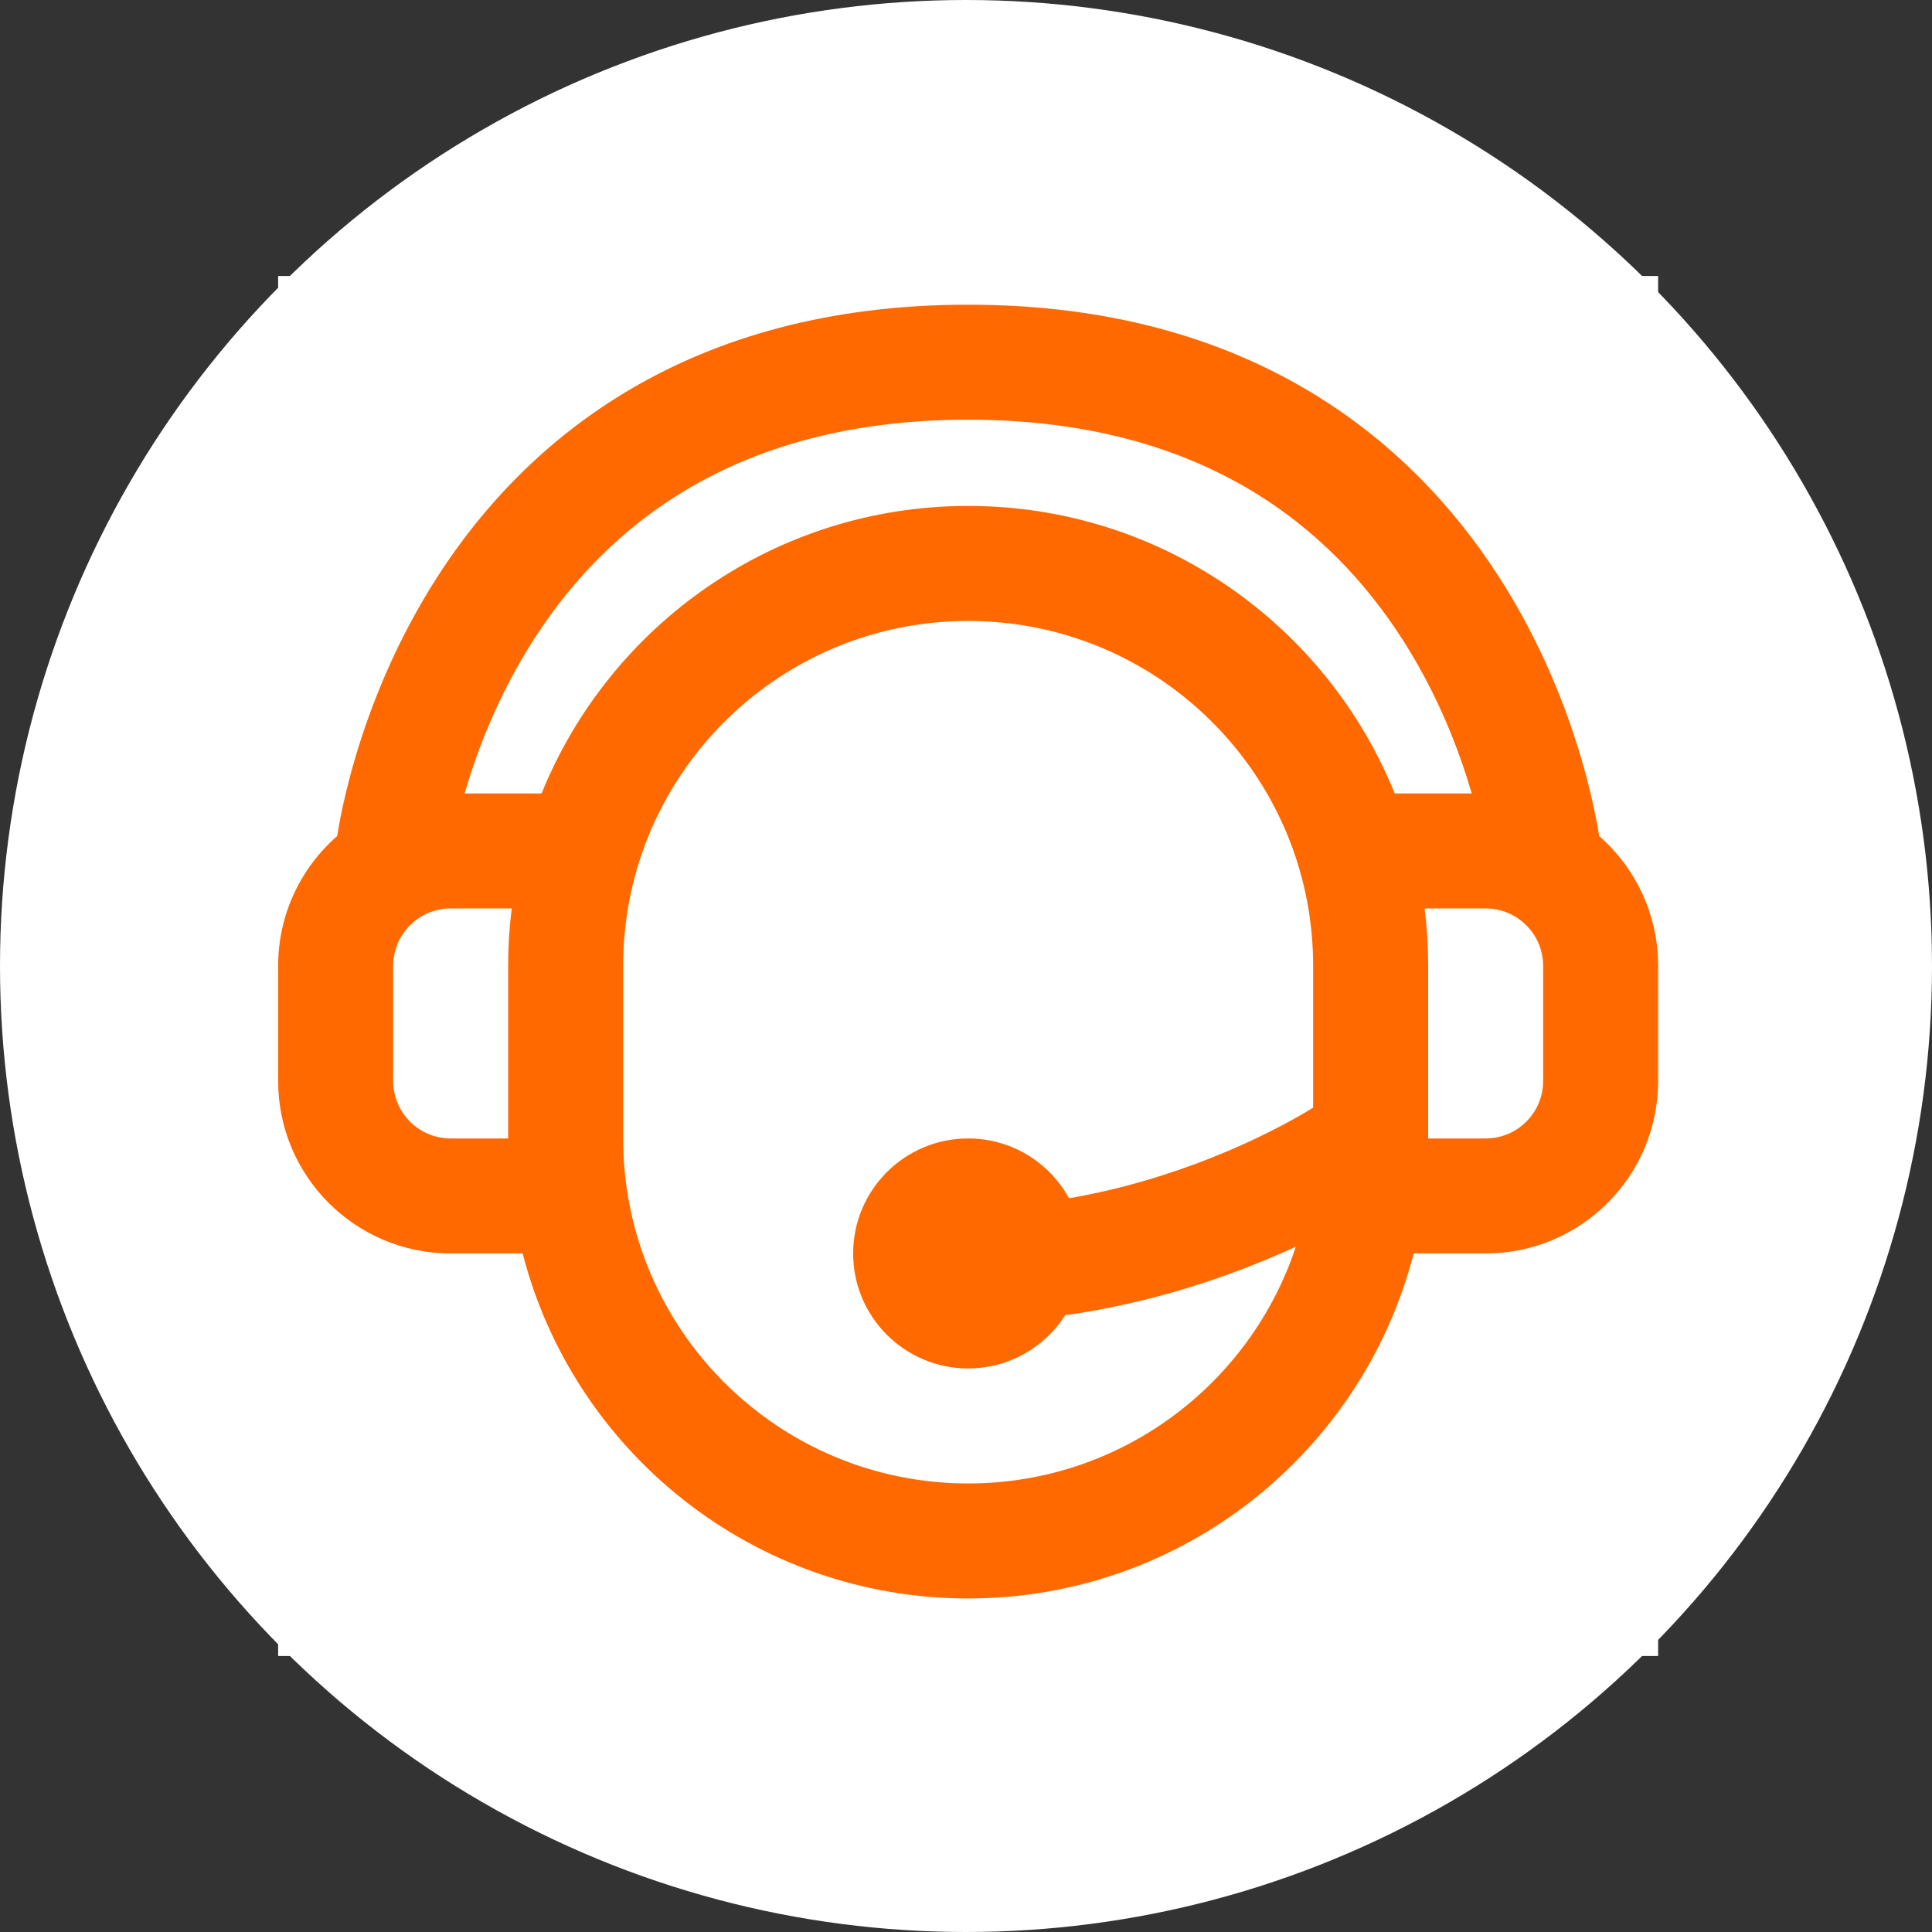
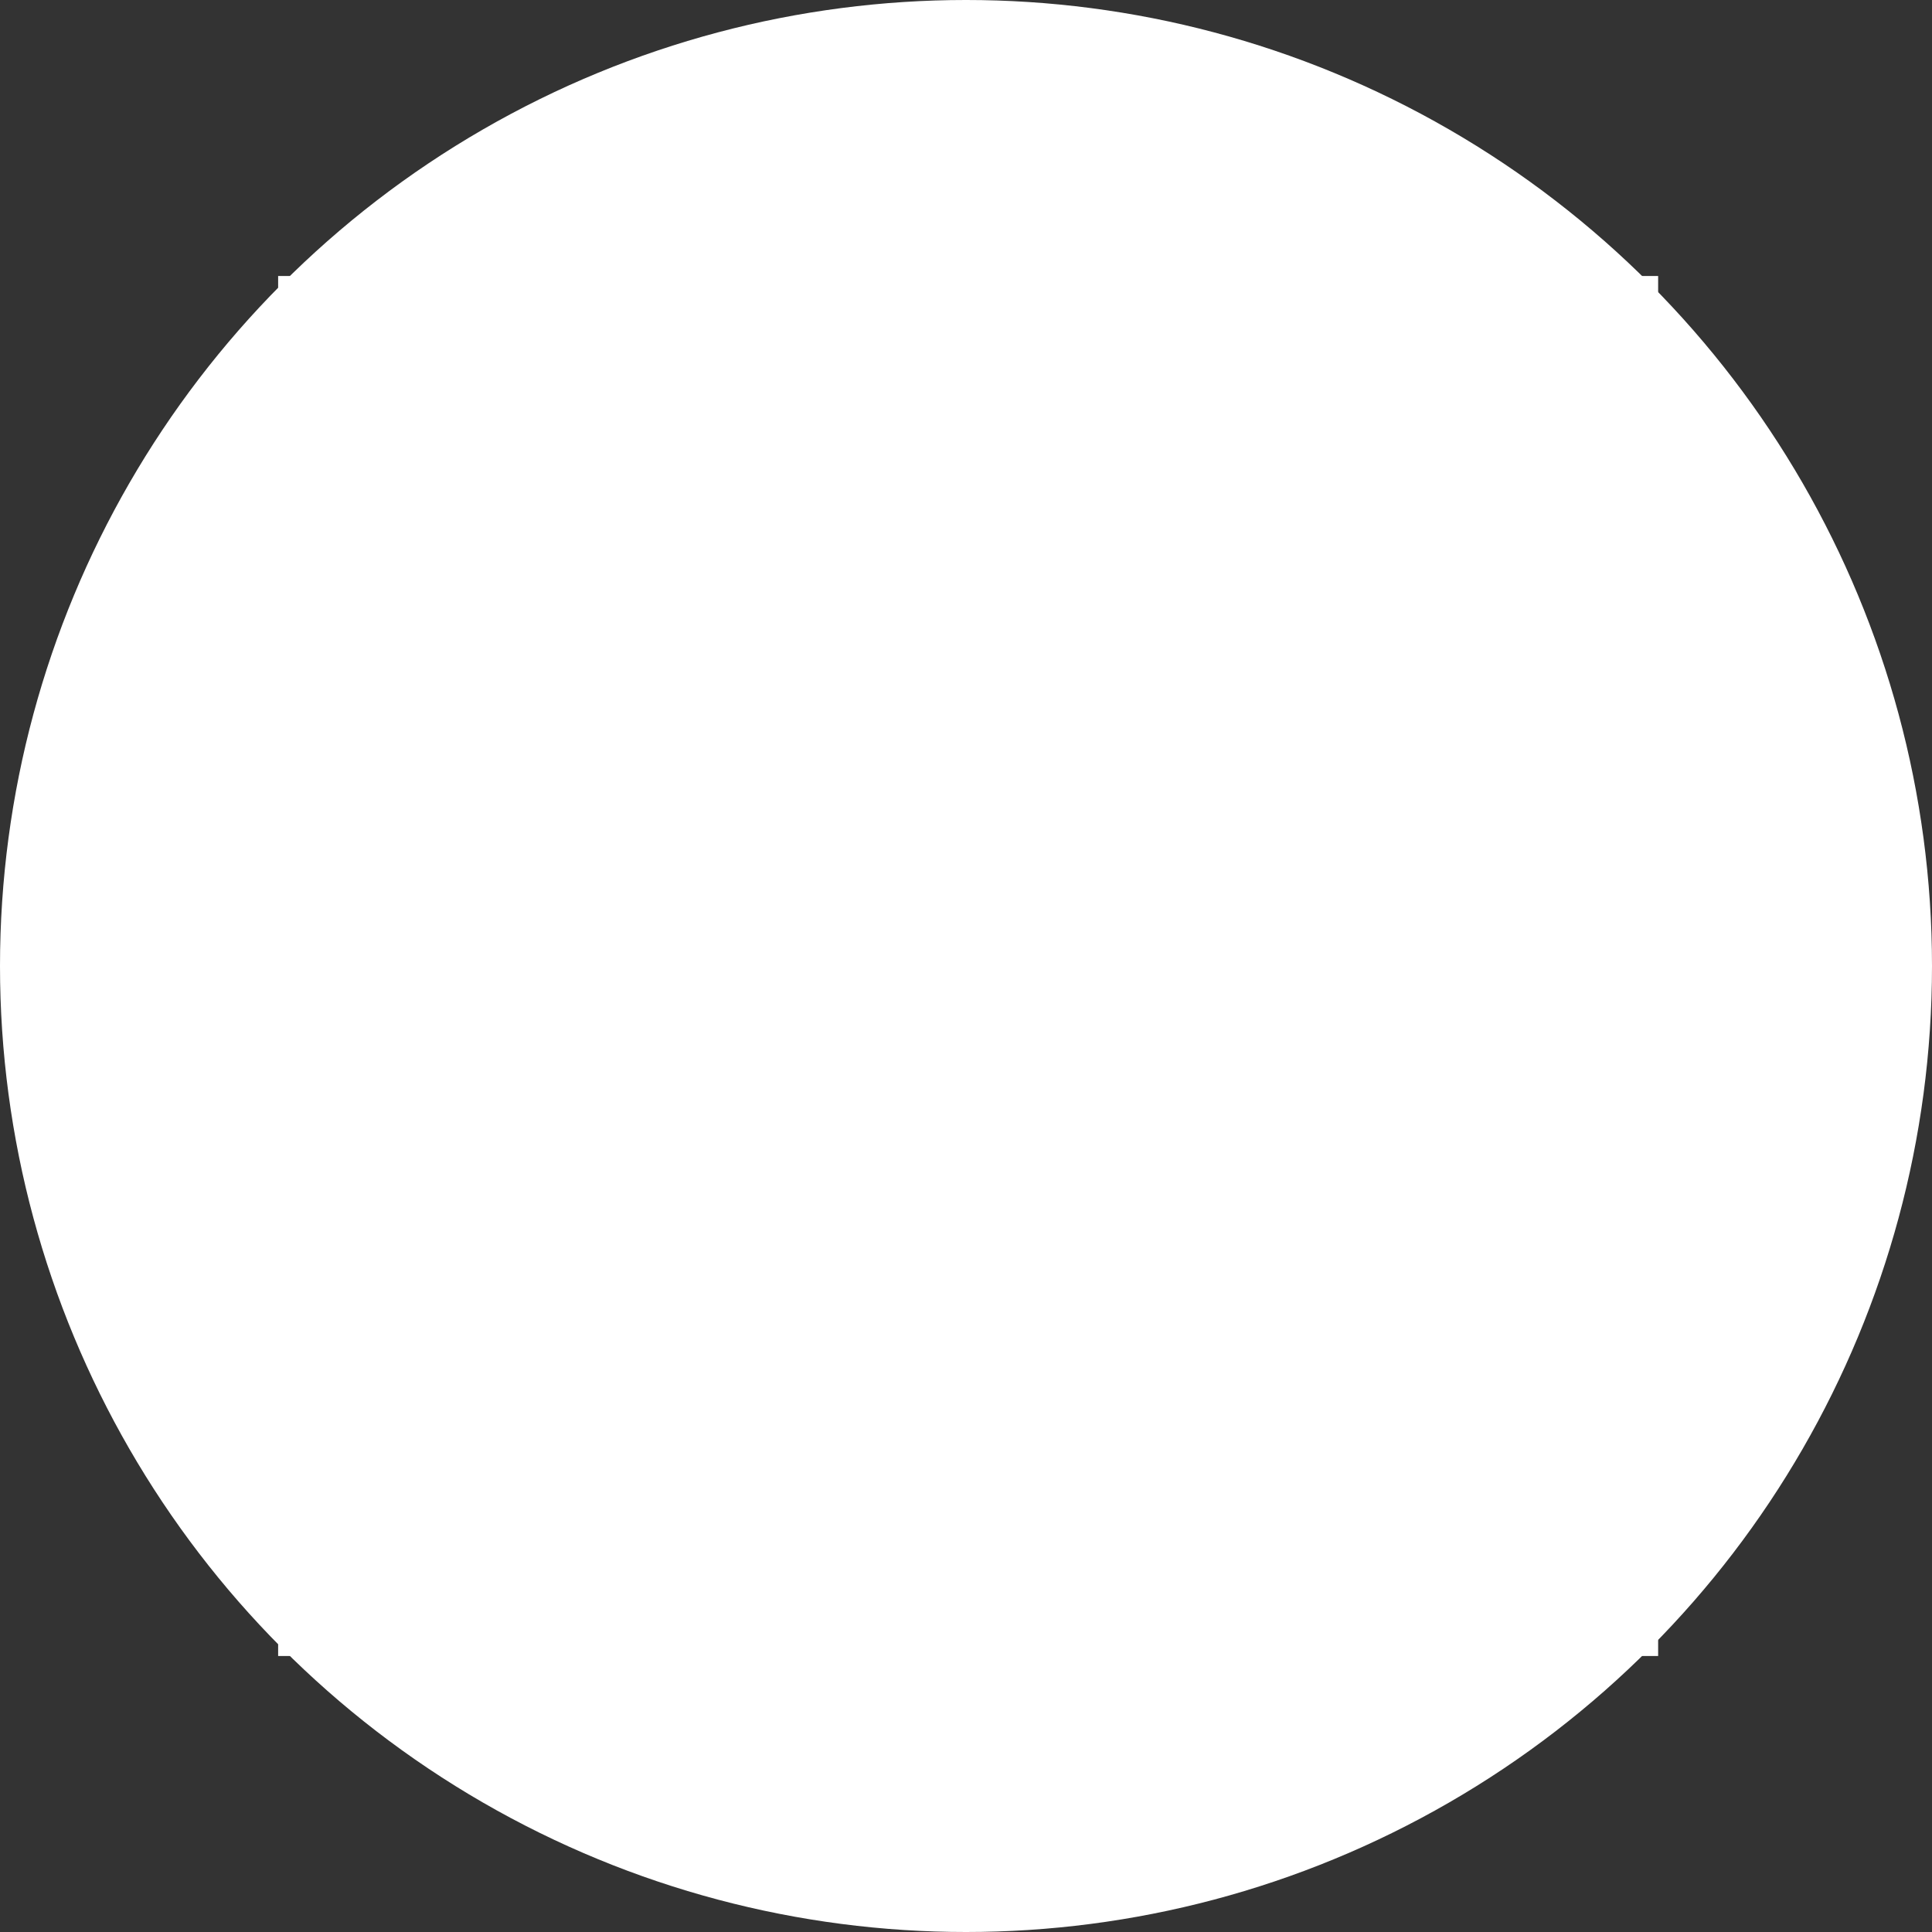
<svg xmlns="http://www.w3.org/2000/svg" width="56" height="56" viewBox="0 0 56 56" fill="none">
  <rect x="0" y="0" width="56" height="56" fill="#333333" stroke="none" />
  <circle cx="28" cy="28" r="28" fill="white" />
  <g clip-path="url(#clip0_7020_21048)">
    <rect width="40" height="40" transform="translate(8.062 8)" fill="white" />
-     <path d="M13.49 22.922C13.848 21.703 14.467 20.089 15.503 18.487C17.533 15.351 21.206 12.165 28.062 12.165C34.919 12.165 38.592 15.351 40.621 18.488C41.658 20.089 42.277 21.703 42.635 22.922L42.658 22.999H40.427C38.449 18.112 33.658 14.665 28.062 14.665C22.467 14.665 17.676 18.112 15.698 22.999H13.467L13.49 22.922ZM46.351 24.232C46.332 24.11 46.304 23.944 46.265 23.74C46.181 23.308 46.045 22.703 45.833 21.982C45.411 20.545 44.675 18.617 43.42 16.677C40.867 12.73 36.206 8.832 28.062 8.832C19.919 8.832 15.258 12.73 12.705 16.677C11.45 18.617 10.714 20.545 10.292 21.982C10.08 22.703 9.944 23.308 9.86 23.74C9.821 23.944 9.793 24.11 9.774 24.232C8.725 25.149 8.062 26.496 8.062 27.999V31.332C8.062 34.093 10.301 36.332 13.062 36.332H15.149C16.629 42.083 21.85 46.332 28.062 46.332C34.275 46.332 39.496 42.083 40.976 36.332H43.062C45.824 36.332 48.062 34.093 48.062 31.332V27.999C48.062 26.496 47.4 25.149 46.351 24.232ZM41.396 32.999L41.396 32.978V27.999C41.396 27.434 41.361 26.878 41.293 26.332H43.062C43.983 26.332 44.729 27.078 44.729 27.999V31.332C44.729 32.252 43.983 32.999 43.062 32.999H41.396ZM38.062 27.999V32.107C36.626 32.987 34.038 34.207 30.987 34.732C30.421 33.699 29.324 32.999 28.062 32.999C26.221 32.999 24.729 34.491 24.729 36.332C24.729 38.173 26.221 39.665 28.062 39.665C29.244 39.665 30.282 39.05 30.874 38.123C33.444 37.764 35.756 36.967 37.56 36.136C36.245 40.122 32.489 42.999 28.062 42.999C22.54 42.999 18.062 38.522 18.062 32.999V27.999C18.062 26.903 18.239 25.848 18.564 24.861C19.881 20.875 23.636 17.999 28.062 17.999C32.489 17.999 36.244 20.875 37.56 24.86C37.886 25.847 38.062 26.902 38.062 27.999ZM13.062 26.332H14.832C14.764 26.878 14.729 27.434 14.729 27.999V32.999H13.062C12.142 32.999 11.396 32.252 11.396 31.332V27.999C11.396 27.078 12.142 26.332 13.062 26.332Z" fill="#FF6900" />
  </g>
  <defs>
    <clipPath id="clip0_7020_21048">
      <rect width="40" height="40" fill="white" transform="translate(8.062 8)" />
    </clipPath>
  </defs>
</svg>